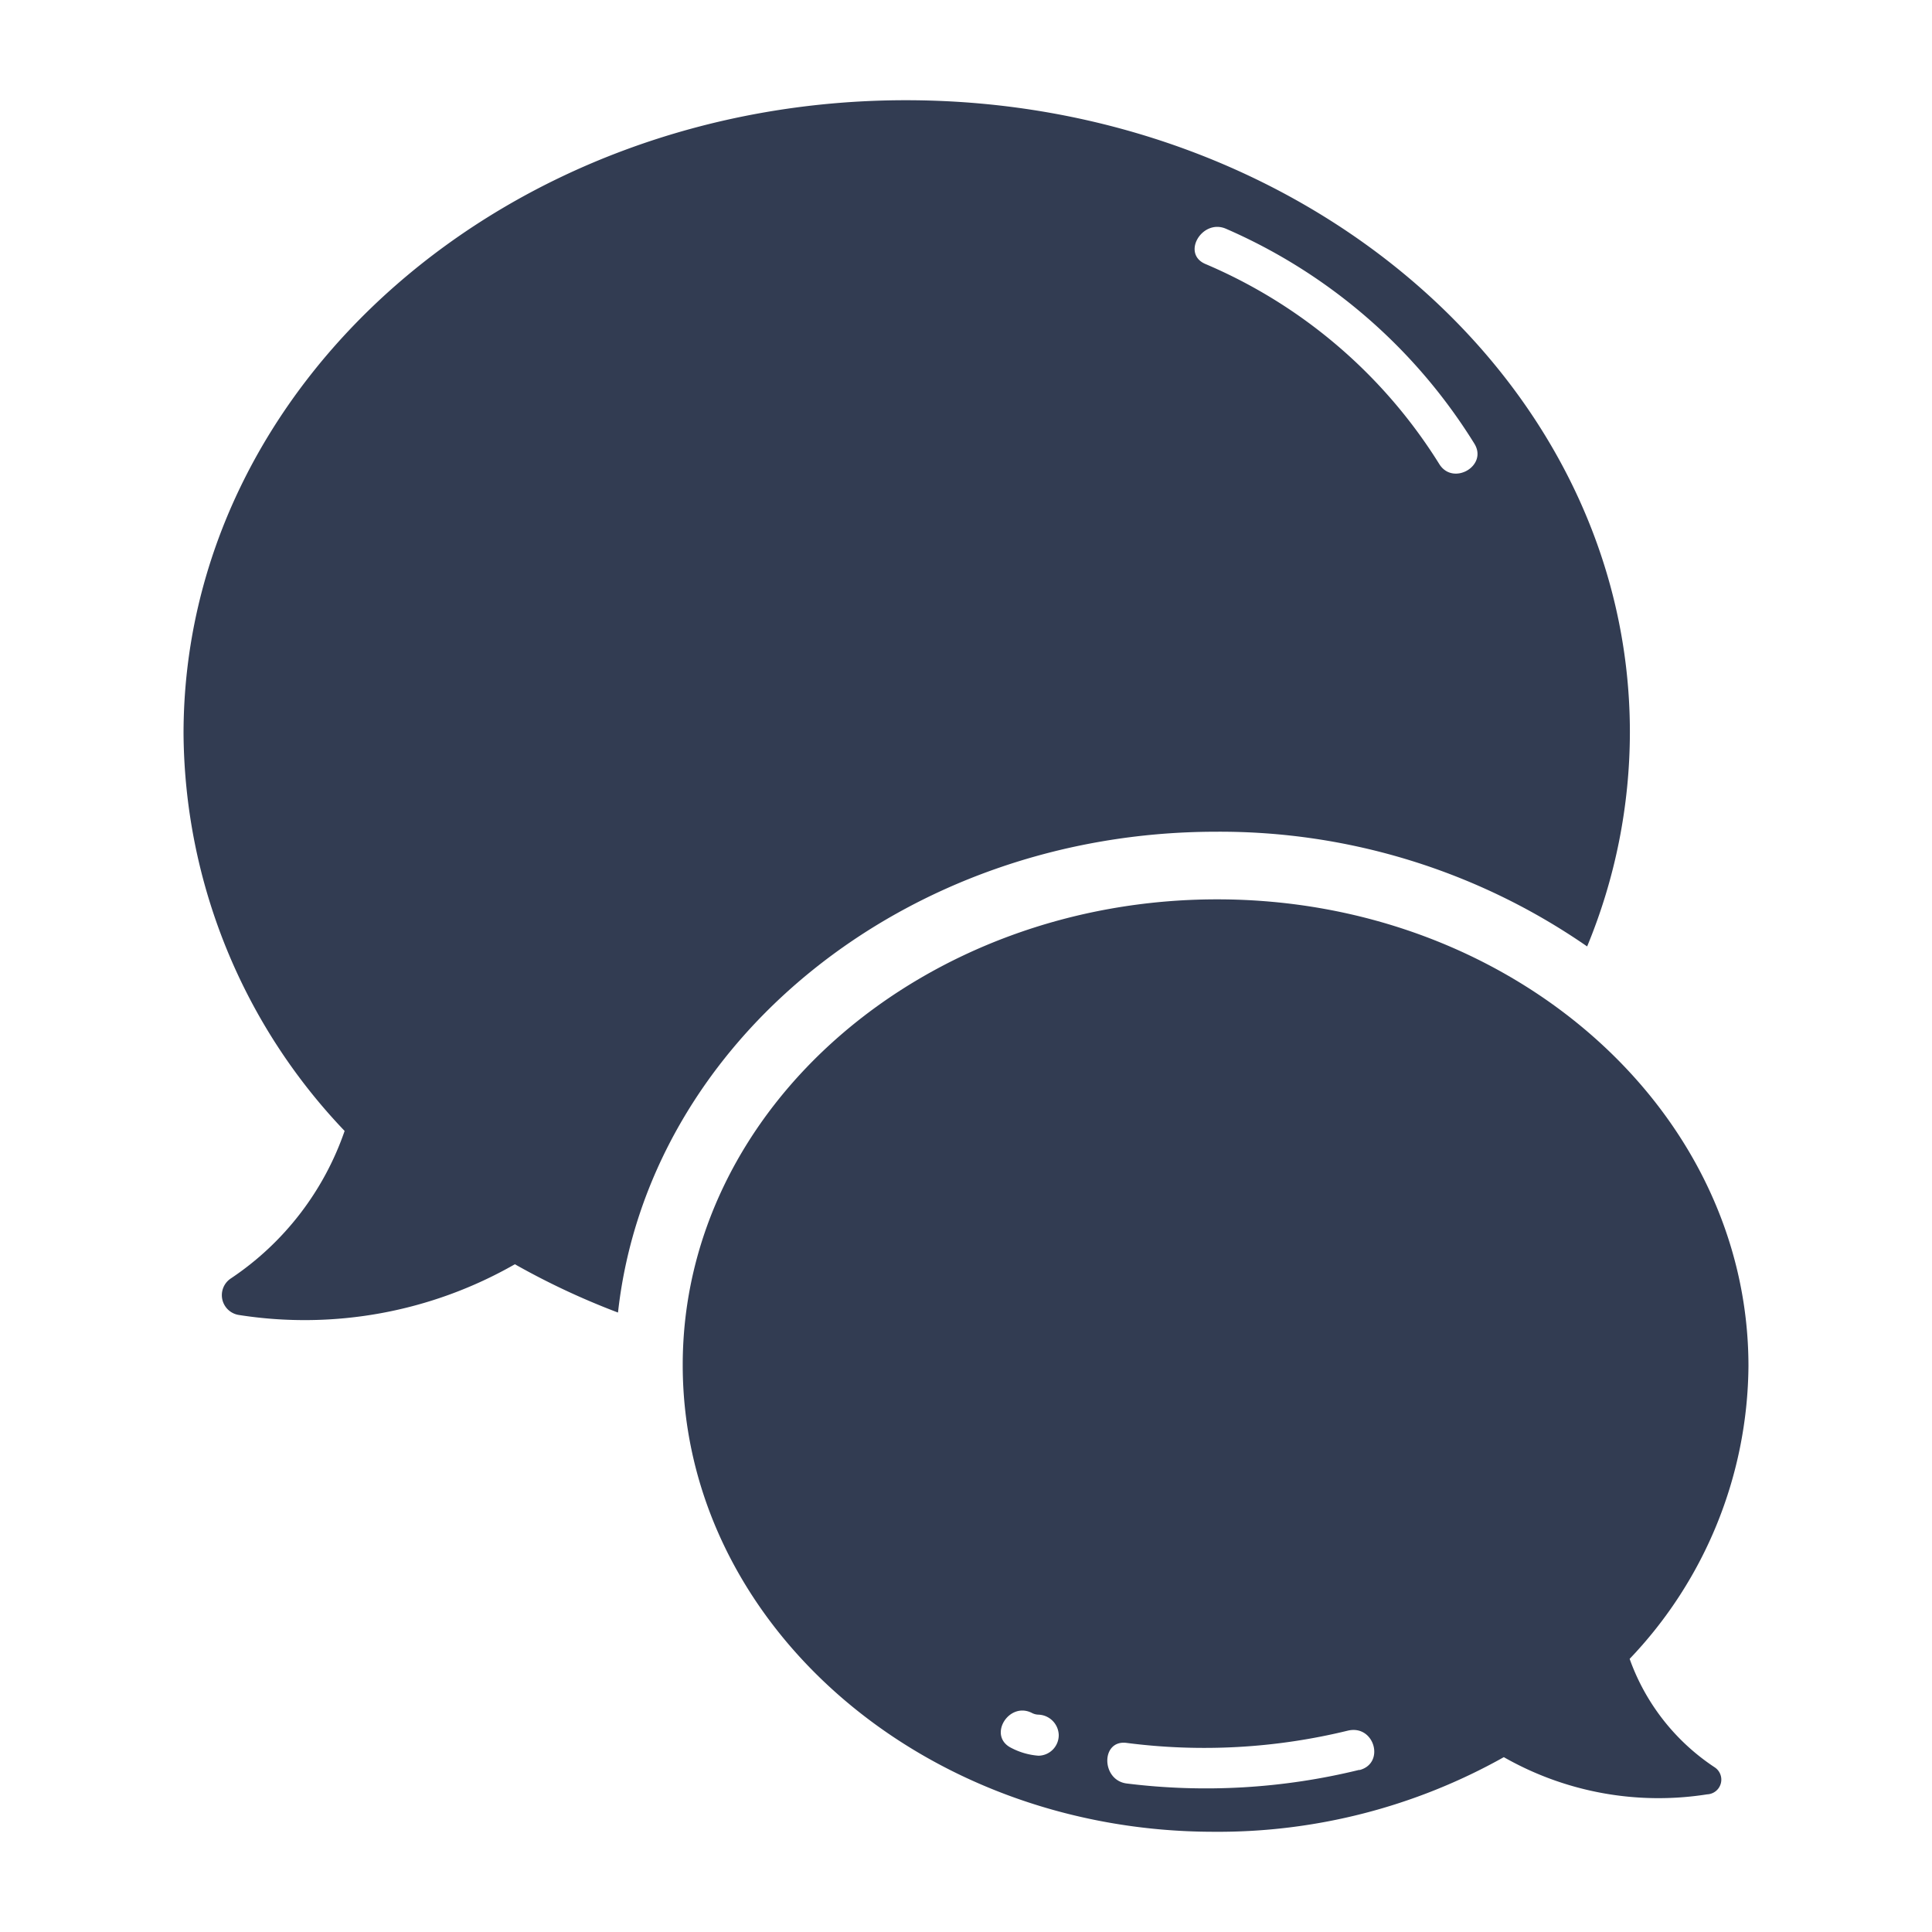
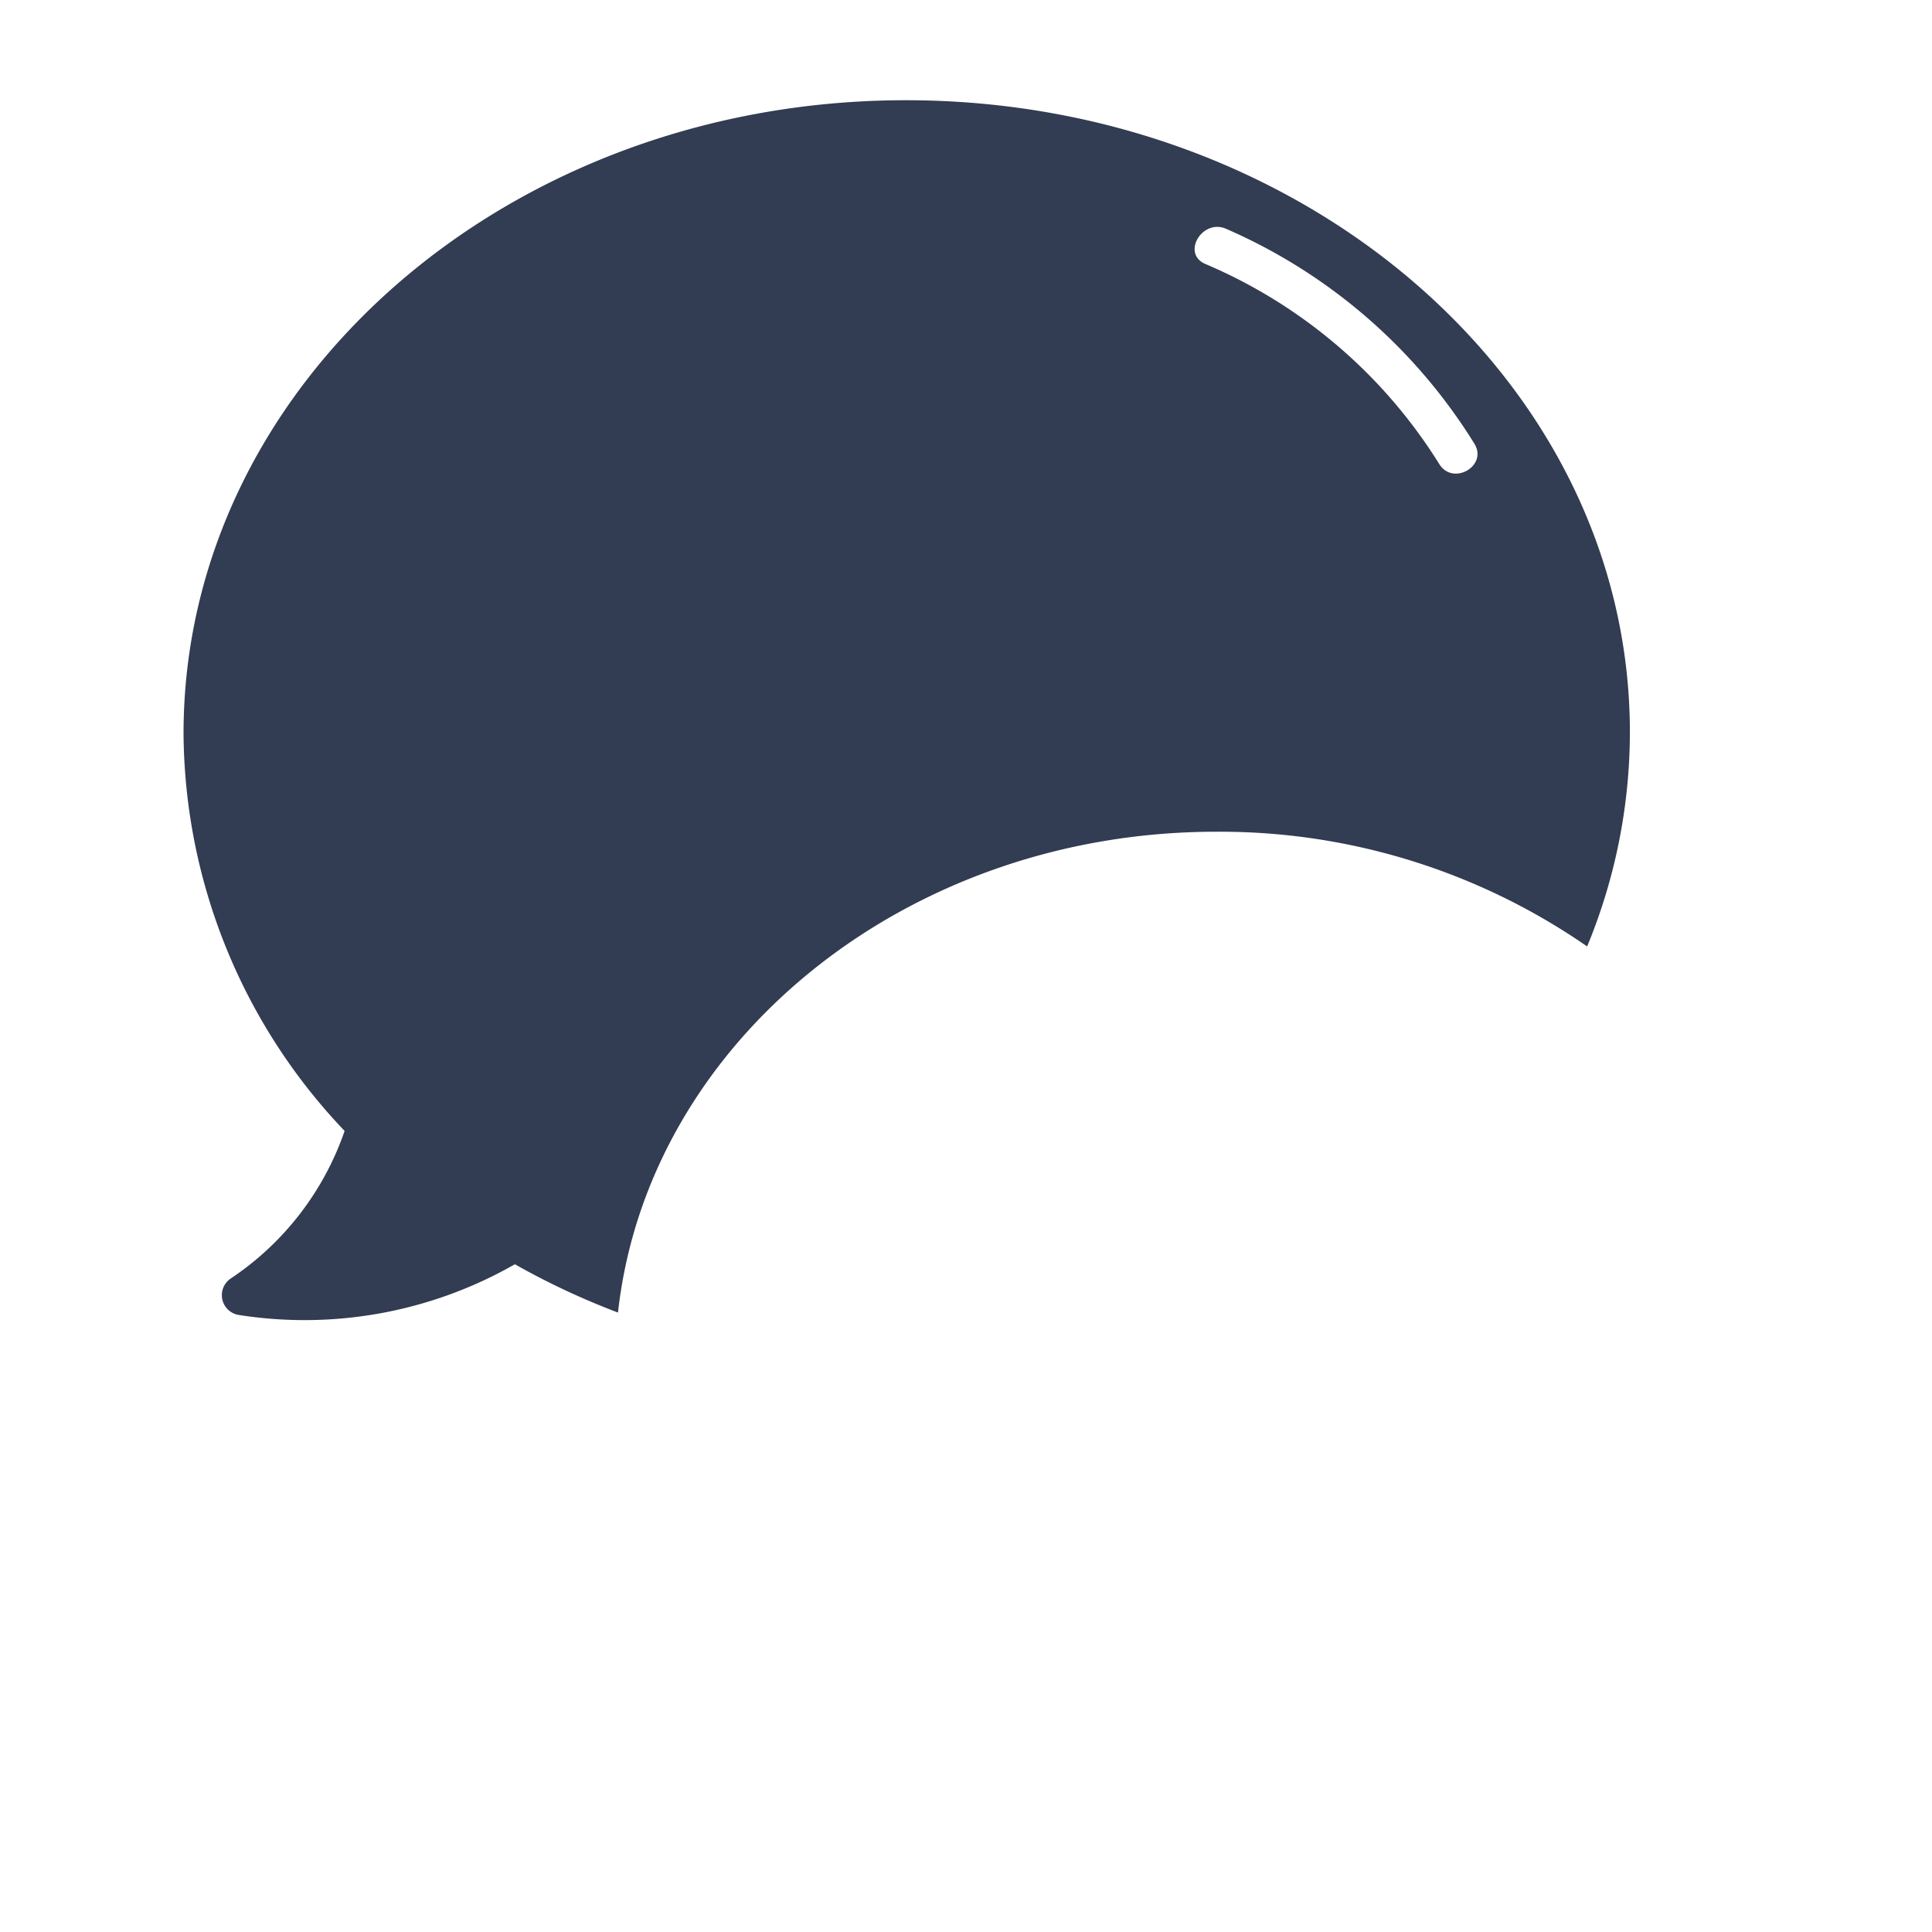
<svg xmlns="http://www.w3.org/2000/svg" id="Layer_1" data-name="Layer 1" viewBox="0 0 80 80">
  <defs>
    <style>
      .cls-1 {
        fill: #323c52;
      }
    </style>
  </defs>
  <title>Ikoner</title>
  <g id="_Group_" data-name="&lt;Group&gt;">
    <path id="_Compound_Path_" data-name="&lt;Compound Path&gt;" class="cls-1" d="M37.51,4.15C21,4.15,7.6,15.9,7.6,30.38a24.06,24.06,0,0,0,6.67,16.45,12.07,12.07,0,0,1-4.7,6.1.83.83,0,0,0,.32,1.52,17.54,17.54,0,0,0,11.43-2.1,30.86,30.86,0,0,0,4.27,2c1.23-11.16,11.87-19.91,24.77-19.91a26.7,26.7,0,0,1,15.36,4.75,23.24,23.24,0,0,0,1.77-8.87C67.49,15.84,54,4.15,37.51,4.15ZM59.6,19.22a21.14,21.14,0,0,0-9.69-8.29c-1-.43-.13-1.88.85-1.46a22.77,22.77,0,0,1,10.29,8.9C61.62,19.29,60.17,20.13,59.6,19.22Z" />
-     <path id="_Compound_Path_2" data-name="&lt;Compound Path&gt;" class="cls-1" d="M67.48,68.69A17.74,17.74,0,0,0,72.4,56.57c0-10.67-9.87-19.33-22-19.33S28.27,45.85,28.27,56.52s9.88,19.33,22,19.33a24.17,24.17,0,0,0,12-3.09,12.93,12.93,0,0,0,8.42,1.54A.61.61,0,0,0,71,73.18,9,9,0,0,1,67.48,68.69ZM43,72.7a2.89,2.89,0,0,1-1.12-.32c-1-.49-.11-1.94.85-1.45A.62.62,0,0,0,43,71a.87.87,0,0,1,.84.84A.85.85,0,0,1,43,72.7Zm13.27.59a26.64,26.64,0,0,1-9.62.56c-1.06-.14-1.07-1.82,0-1.68a25.07,25.07,0,0,0,9.17-.51C56.91,71.41,57.36,73,56.31,73.29Z" />
  </g>
</svg>